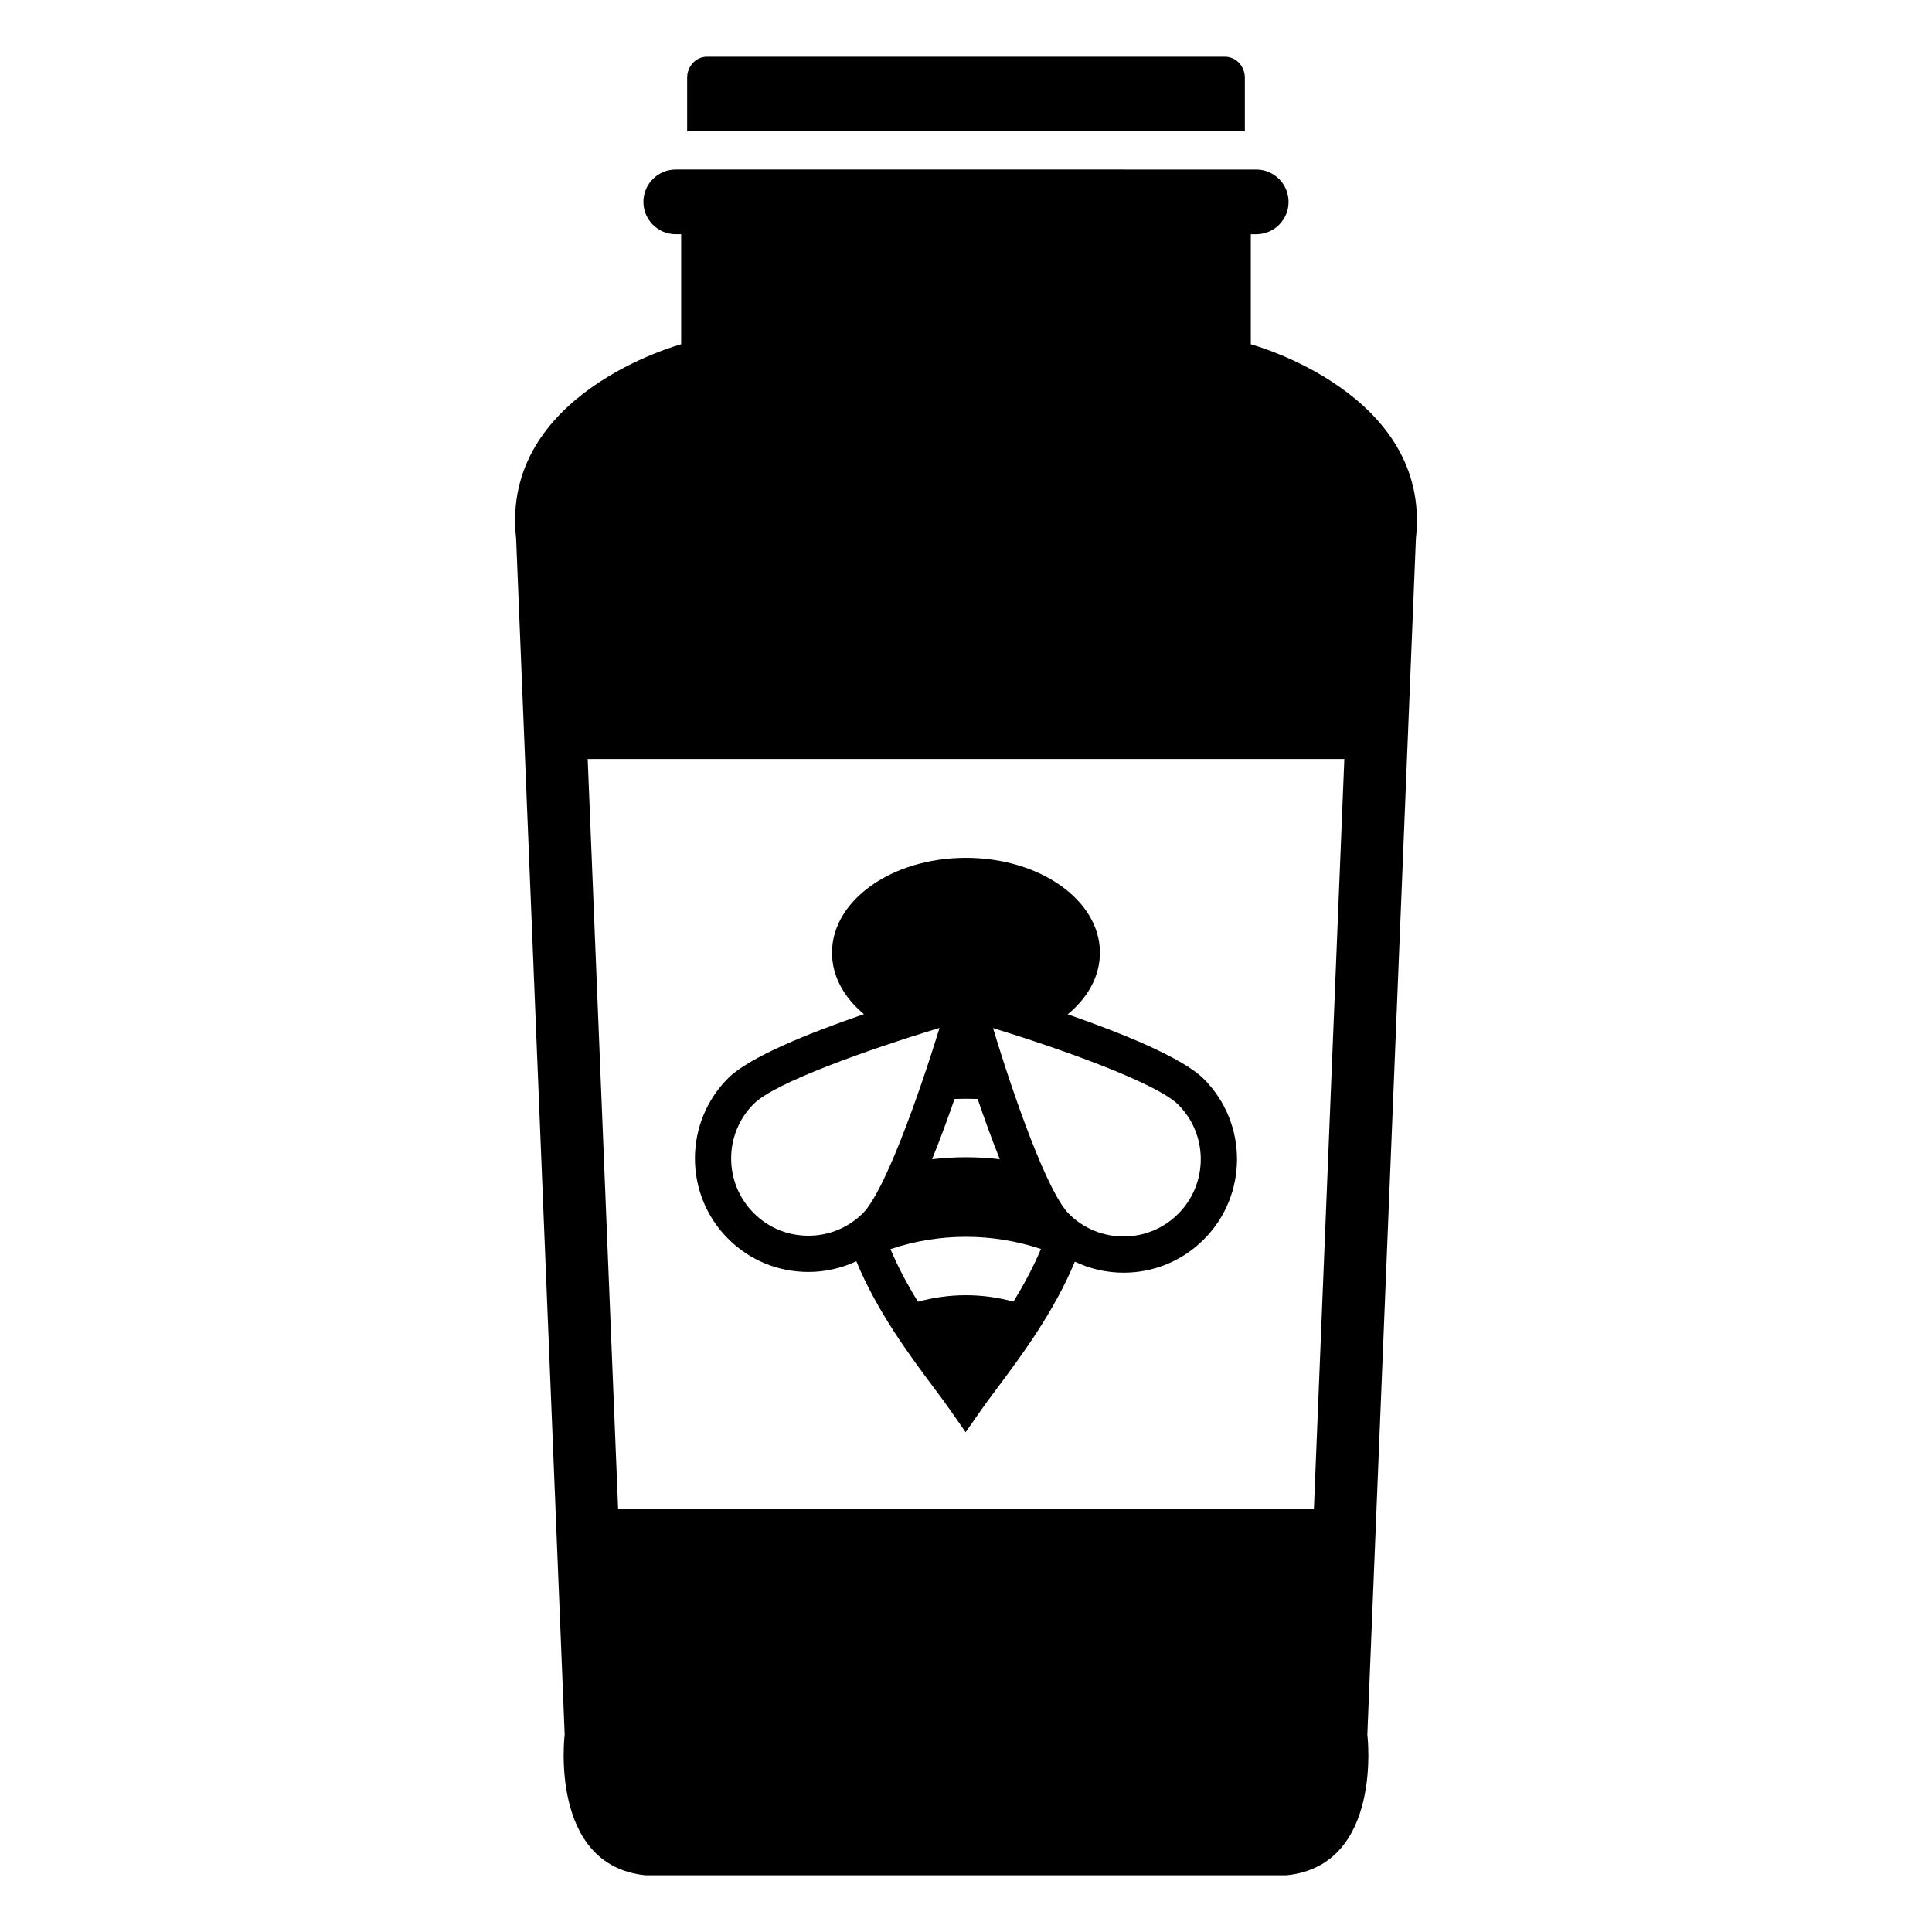
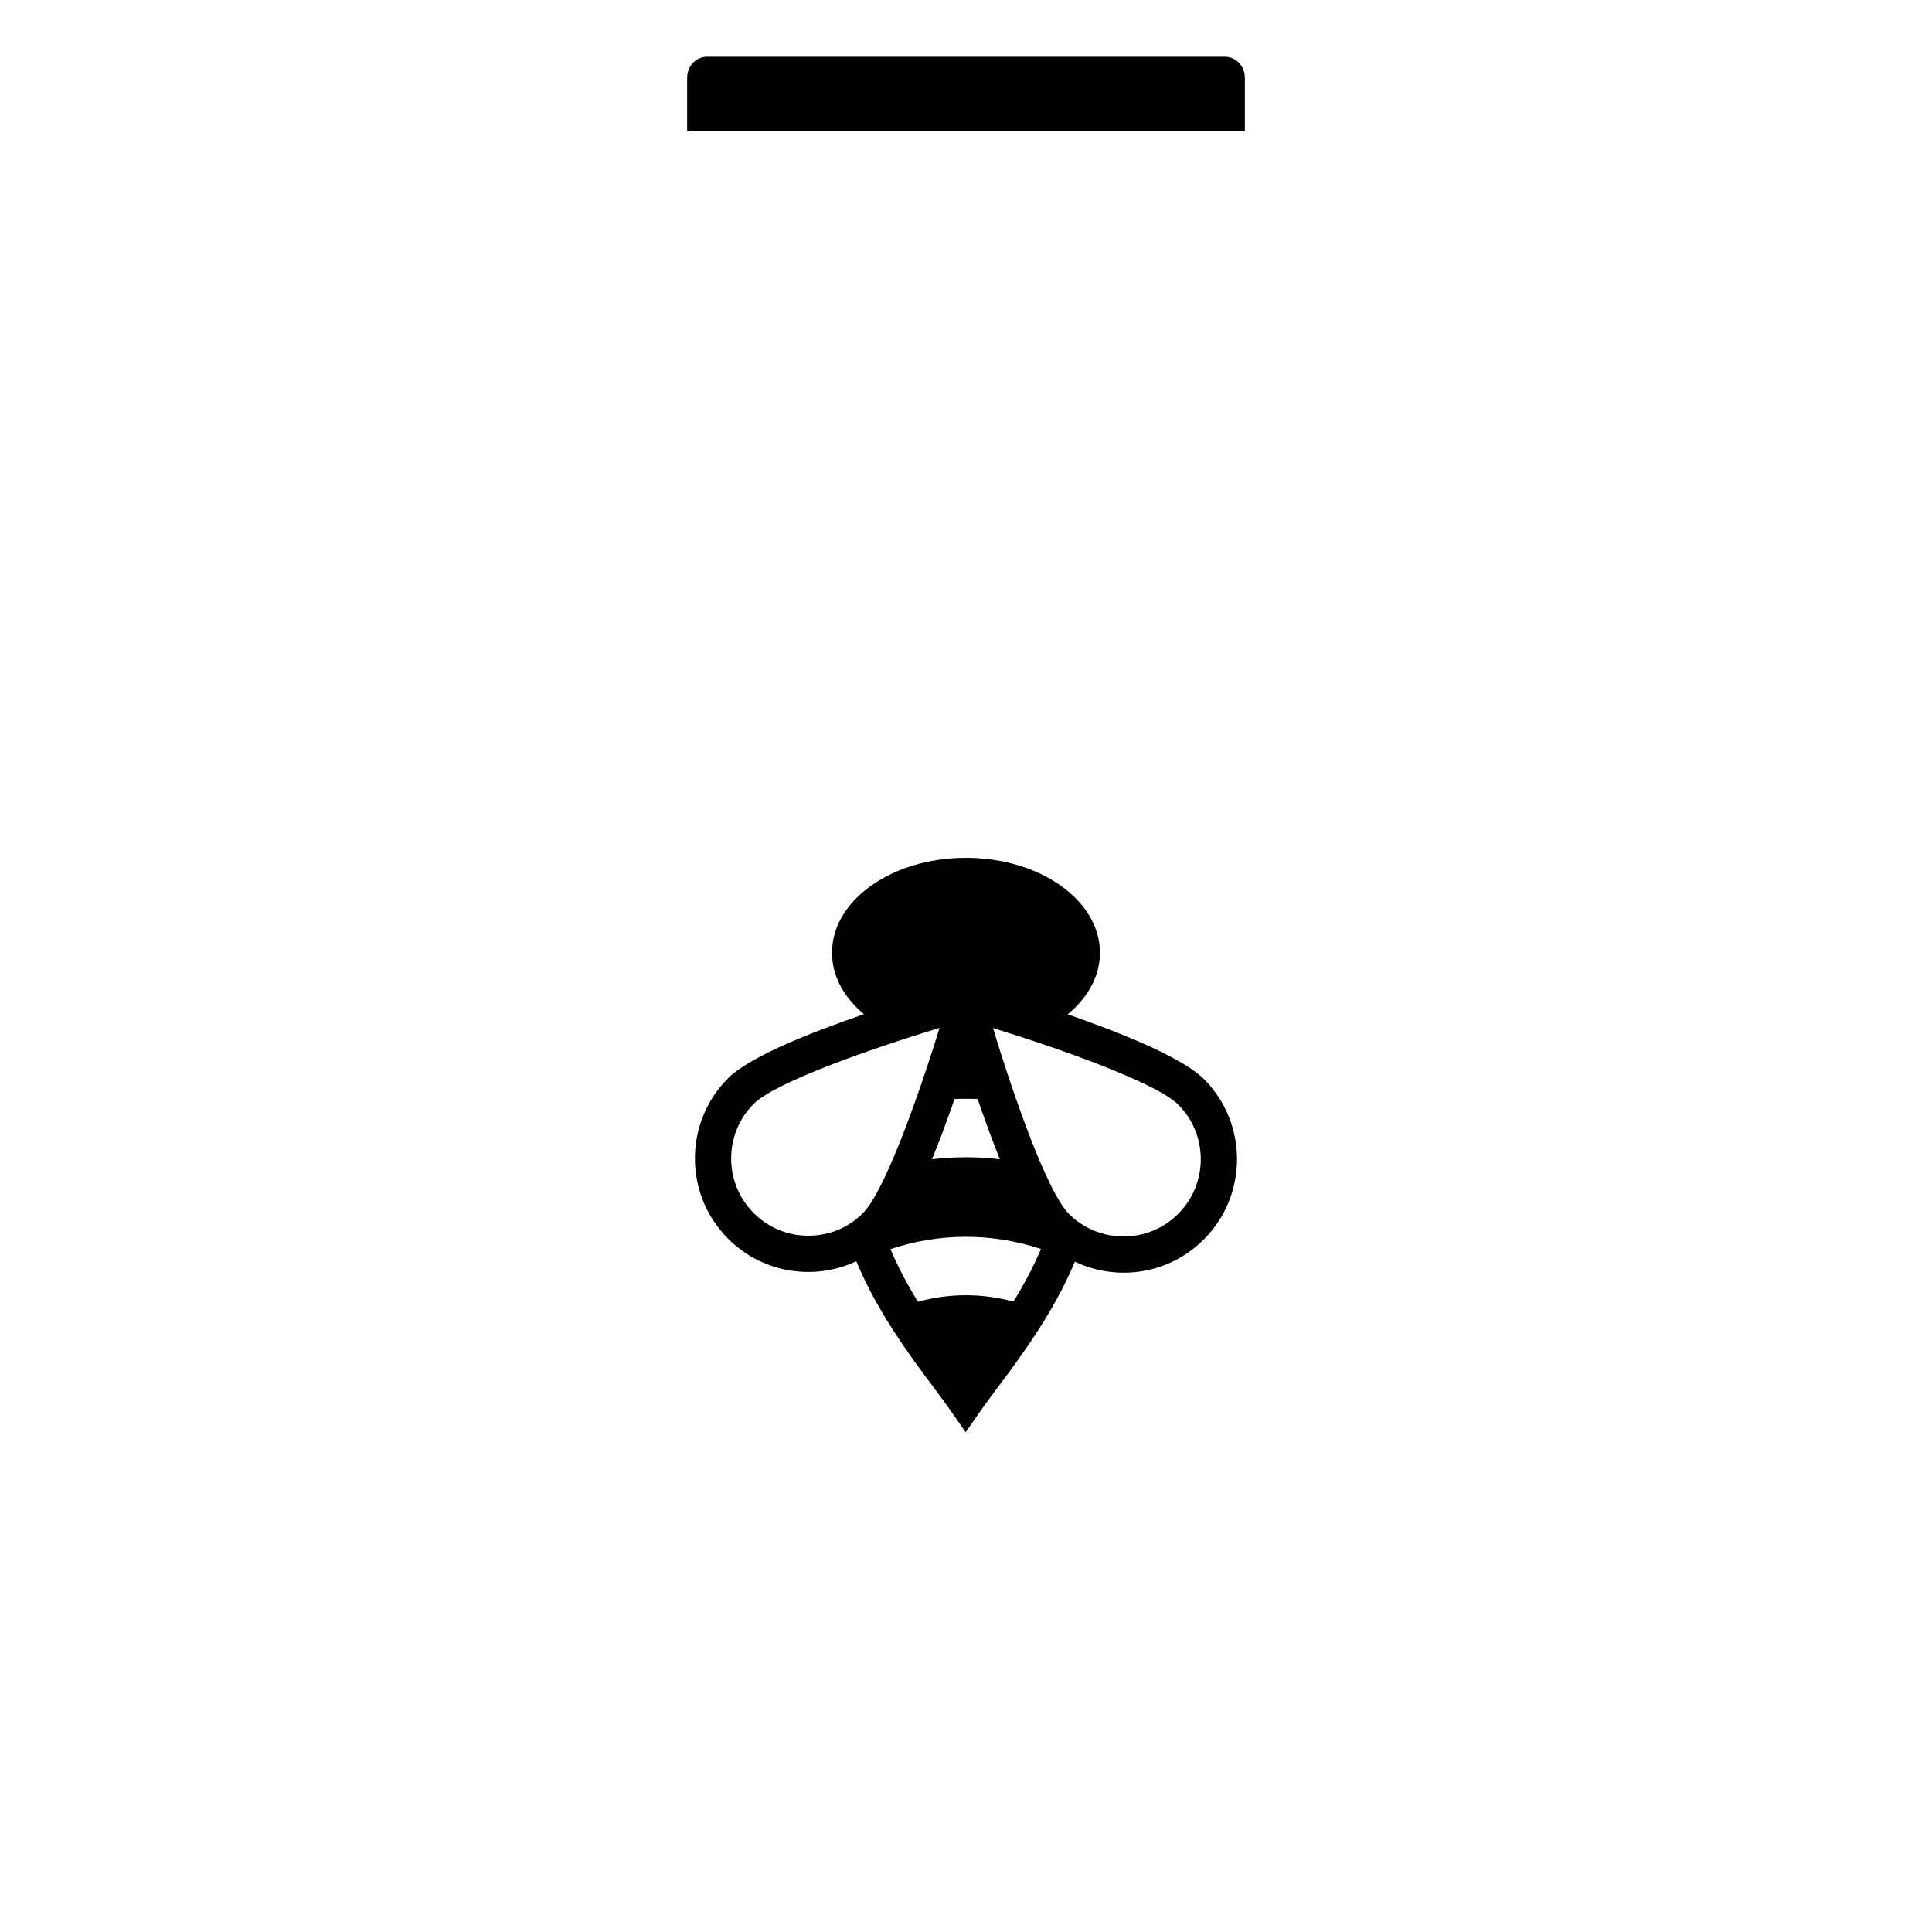
<svg xmlns="http://www.w3.org/2000/svg" fill="#000000" width="800px" height="800px" version="1.1" viewBox="144 144 512 512">
  <g>
    <path d="m468.64 159.03h-137.29c-2.898 0-5.25 2.496-5.25 5.582v14.195h147.8v-14.195c-0.008-3.086-2.356-5.582-5.262-5.582z" />
-     <path d="m475.48 235.24v-29.164h1.422c4.746 0 8.582-3.84 8.582-8.574s-3.84-8.574-8.582-8.574l-153.82-0.004c-4.742 0-8.574 3.84-8.574 8.574s3.84 8.574 8.574 8.574h1.434v29.164s-48.031 12.871-43.742 51.461l12.871 316.96s-4.293 34.734 21.445 37.316h169.83c25.738-2.582 21.441-37.316 21.441-37.316l12.871-316.95c4.281-38.594-43.75-51.461-43.75-51.461zm16.723 308.54h-184.4l-8.059-198.64h200.52z" />
    <path d="m463.07 429.98c-5.644-5.676-21.727-12.168-36.113-17.176 5.312-4.383 8.535-10.082 8.535-16.328 0-13.887-15.898-25.145-35.508-25.145-19.598 0-35.496 11.258-35.496 25.145 0 6.219 3.195 11.895 8.469 16.285-14.348 4.934-30.309 11.309-35.949 16.922-11.754 11.699-11.801 30.777-0.105 42.543 5.691 5.715 13.254 8.855 21.328 8.855 4.461 0 8.773-0.996 12.707-2.832 5.492 13.297 14 24.754 20.473 33.426 1.719 2.297 3.281 4.383 4.559 6.231l3.934 5.652 3.941-5.652c1.281-1.836 2.844-3.926 4.559-6.219 6.461-8.648 14.934-20.074 20.445-33.336 3.981 1.891 8.363 2.926 12.914 2.926 8.004 0 15.547-3.117 21.211-8.766 11.754-11.688 11.805-30.777 0.098-42.531zm-66.109 5.25c2.039-0.066 4.082-0.066 6.125 0 1.793 5.258 3.785 10.781 5.871 15.977-5.957-0.699-11.984-0.699-17.953 0 2.121-5.195 4.144-10.723 5.957-15.977zm-53.242 30.219c-7.973-8.004-7.938-20.992 0.066-28.953 5.66-5.633 30.441-14.41 49.199-20.086-5.754 18.73-14.648 43.473-20.309 49.098-3.867 3.852-8.988 5.969-14.441 5.969-5.496 0.012-10.652-2.133-14.516-6.027zm68.848 23.496c-8.277-2.273-17.027-2.262-25.293 0.035-2.691-4.359-5.227-9.039-7.293-13.949 12.93-4.34 26.941-4.348 39.879-0.043-2.062 4.902-4.598 9.582-7.293 13.957zm43.637-23.234c-3.867 3.852-8.996 5.969-14.441 5.969-5.484 0-10.648-2.144-14.52-6.023-5.633-5.664-14.41-30.445-20.086-49.211 18.73 5.762 43.473 14.648 49.109 20.316 7.965 7.988 7.93 20.988-0.062 28.949z" />
  </g>
</svg>